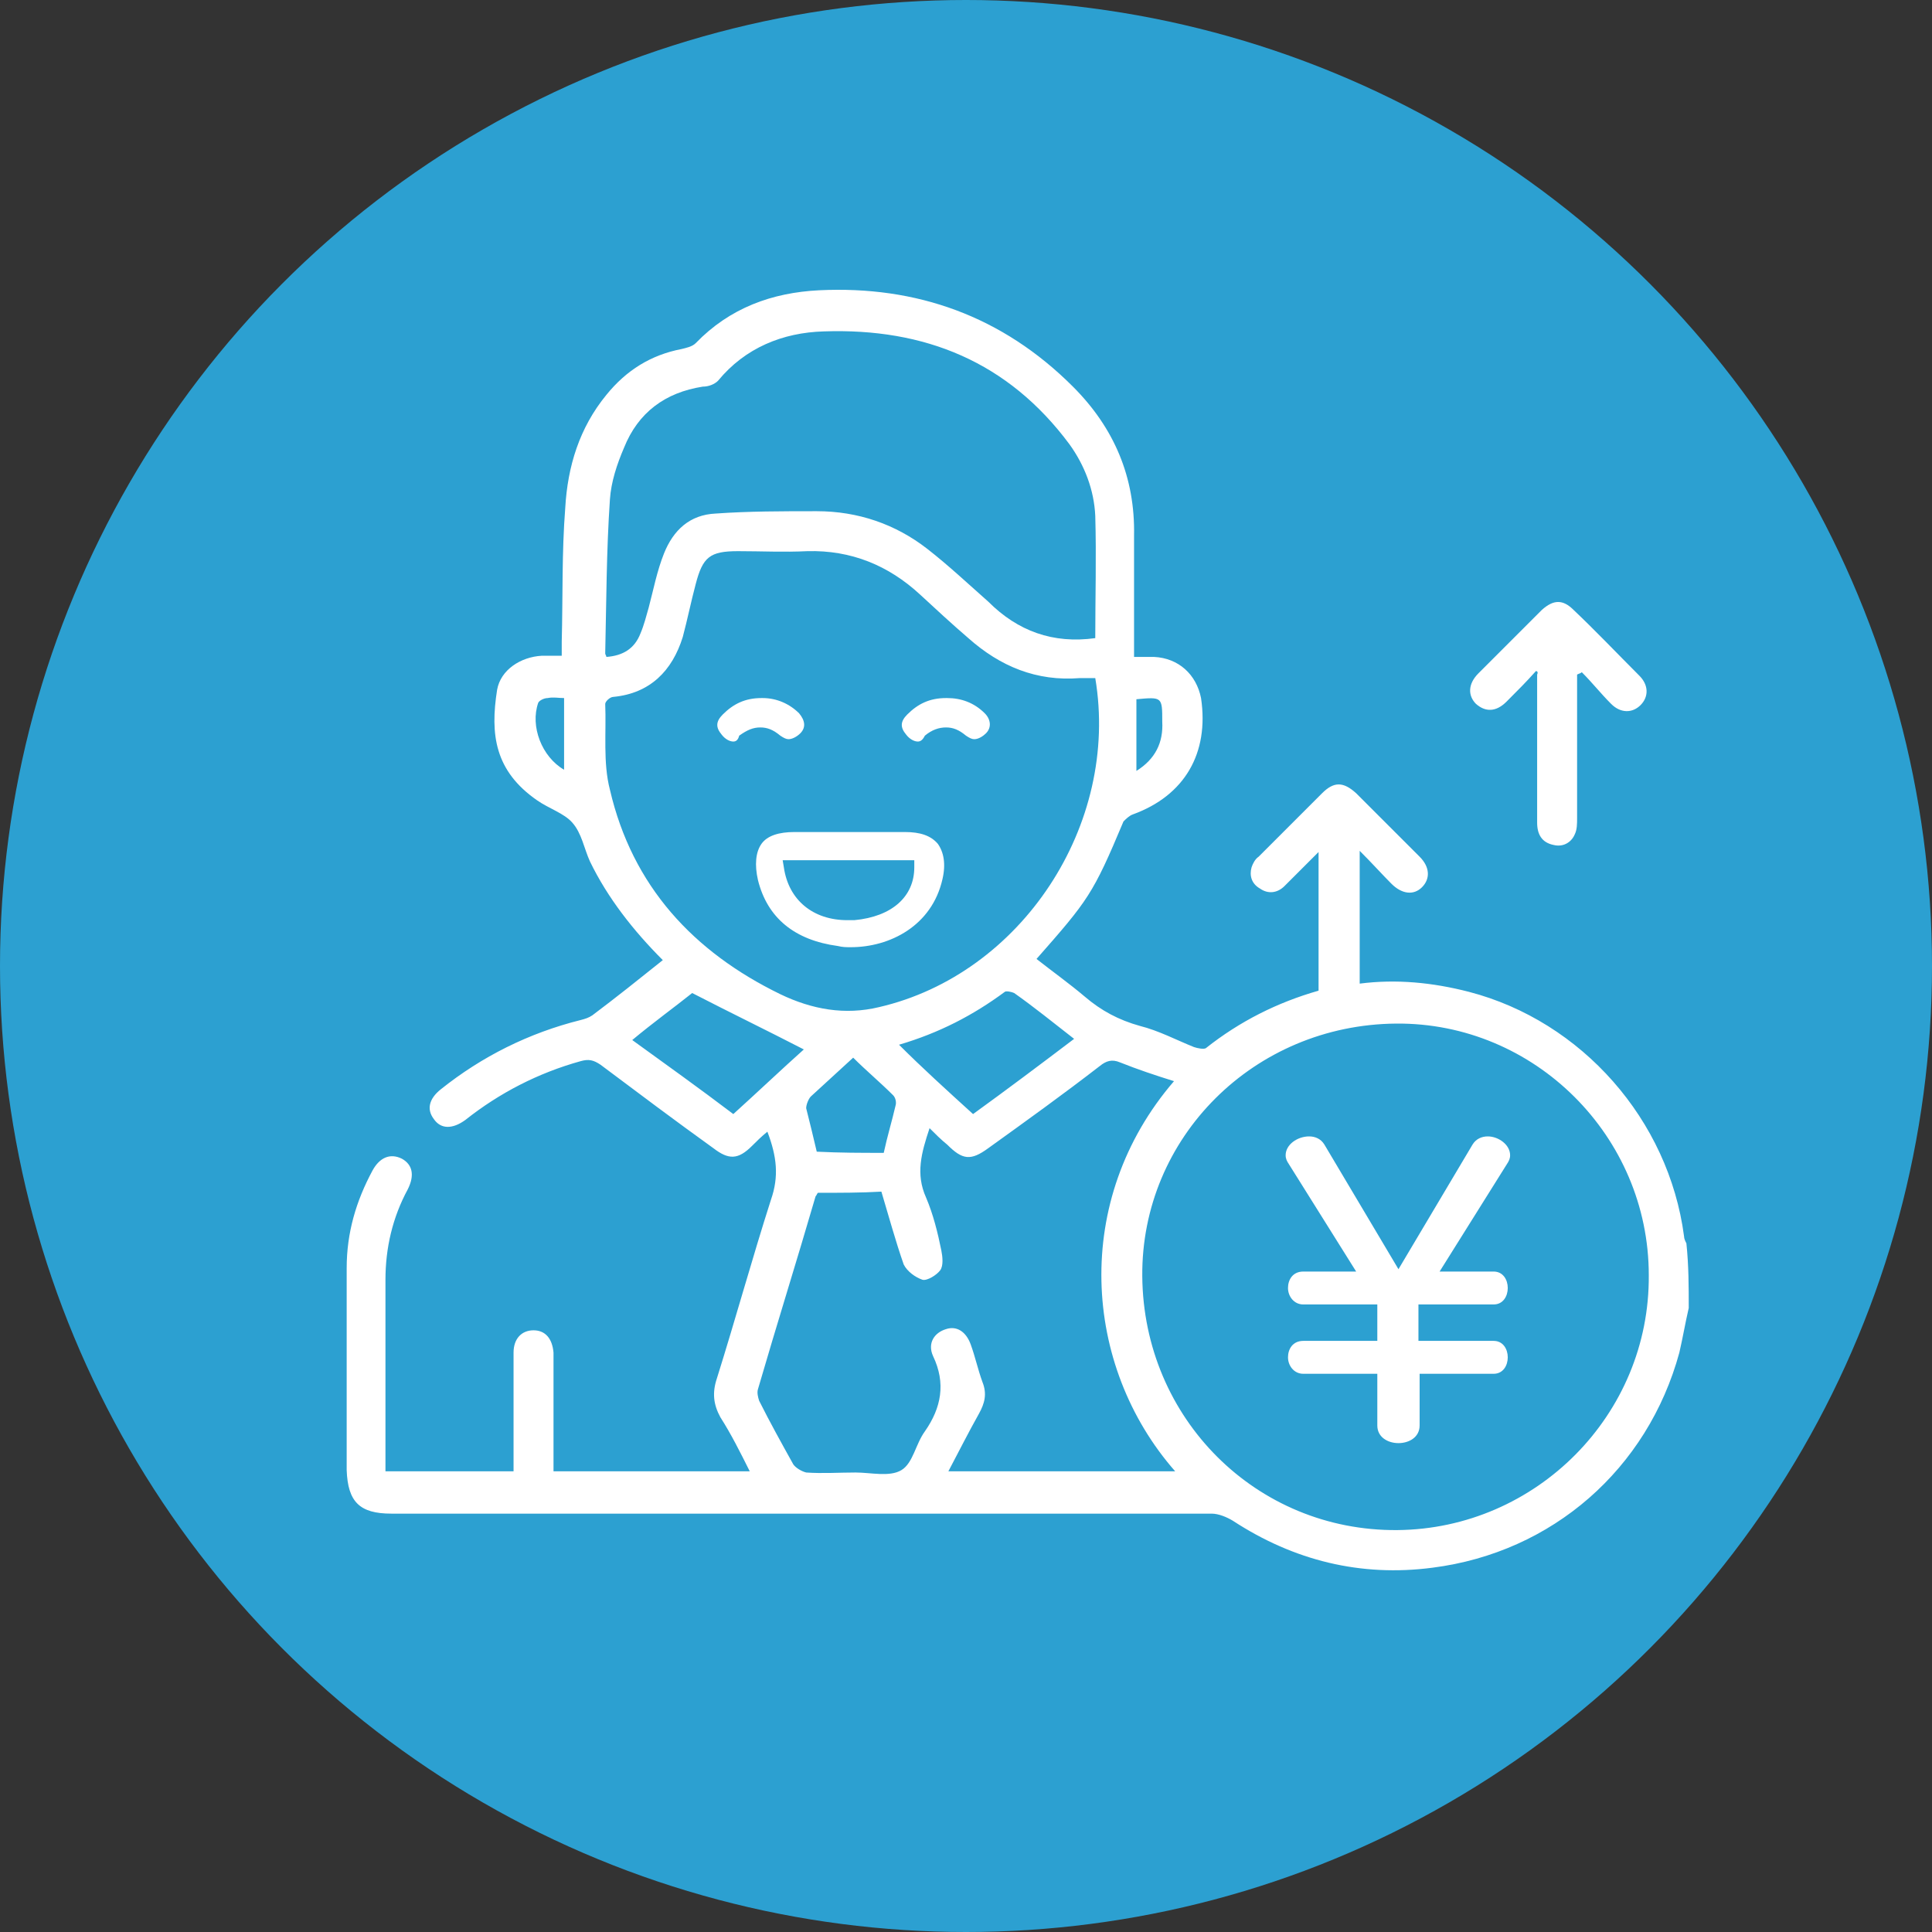
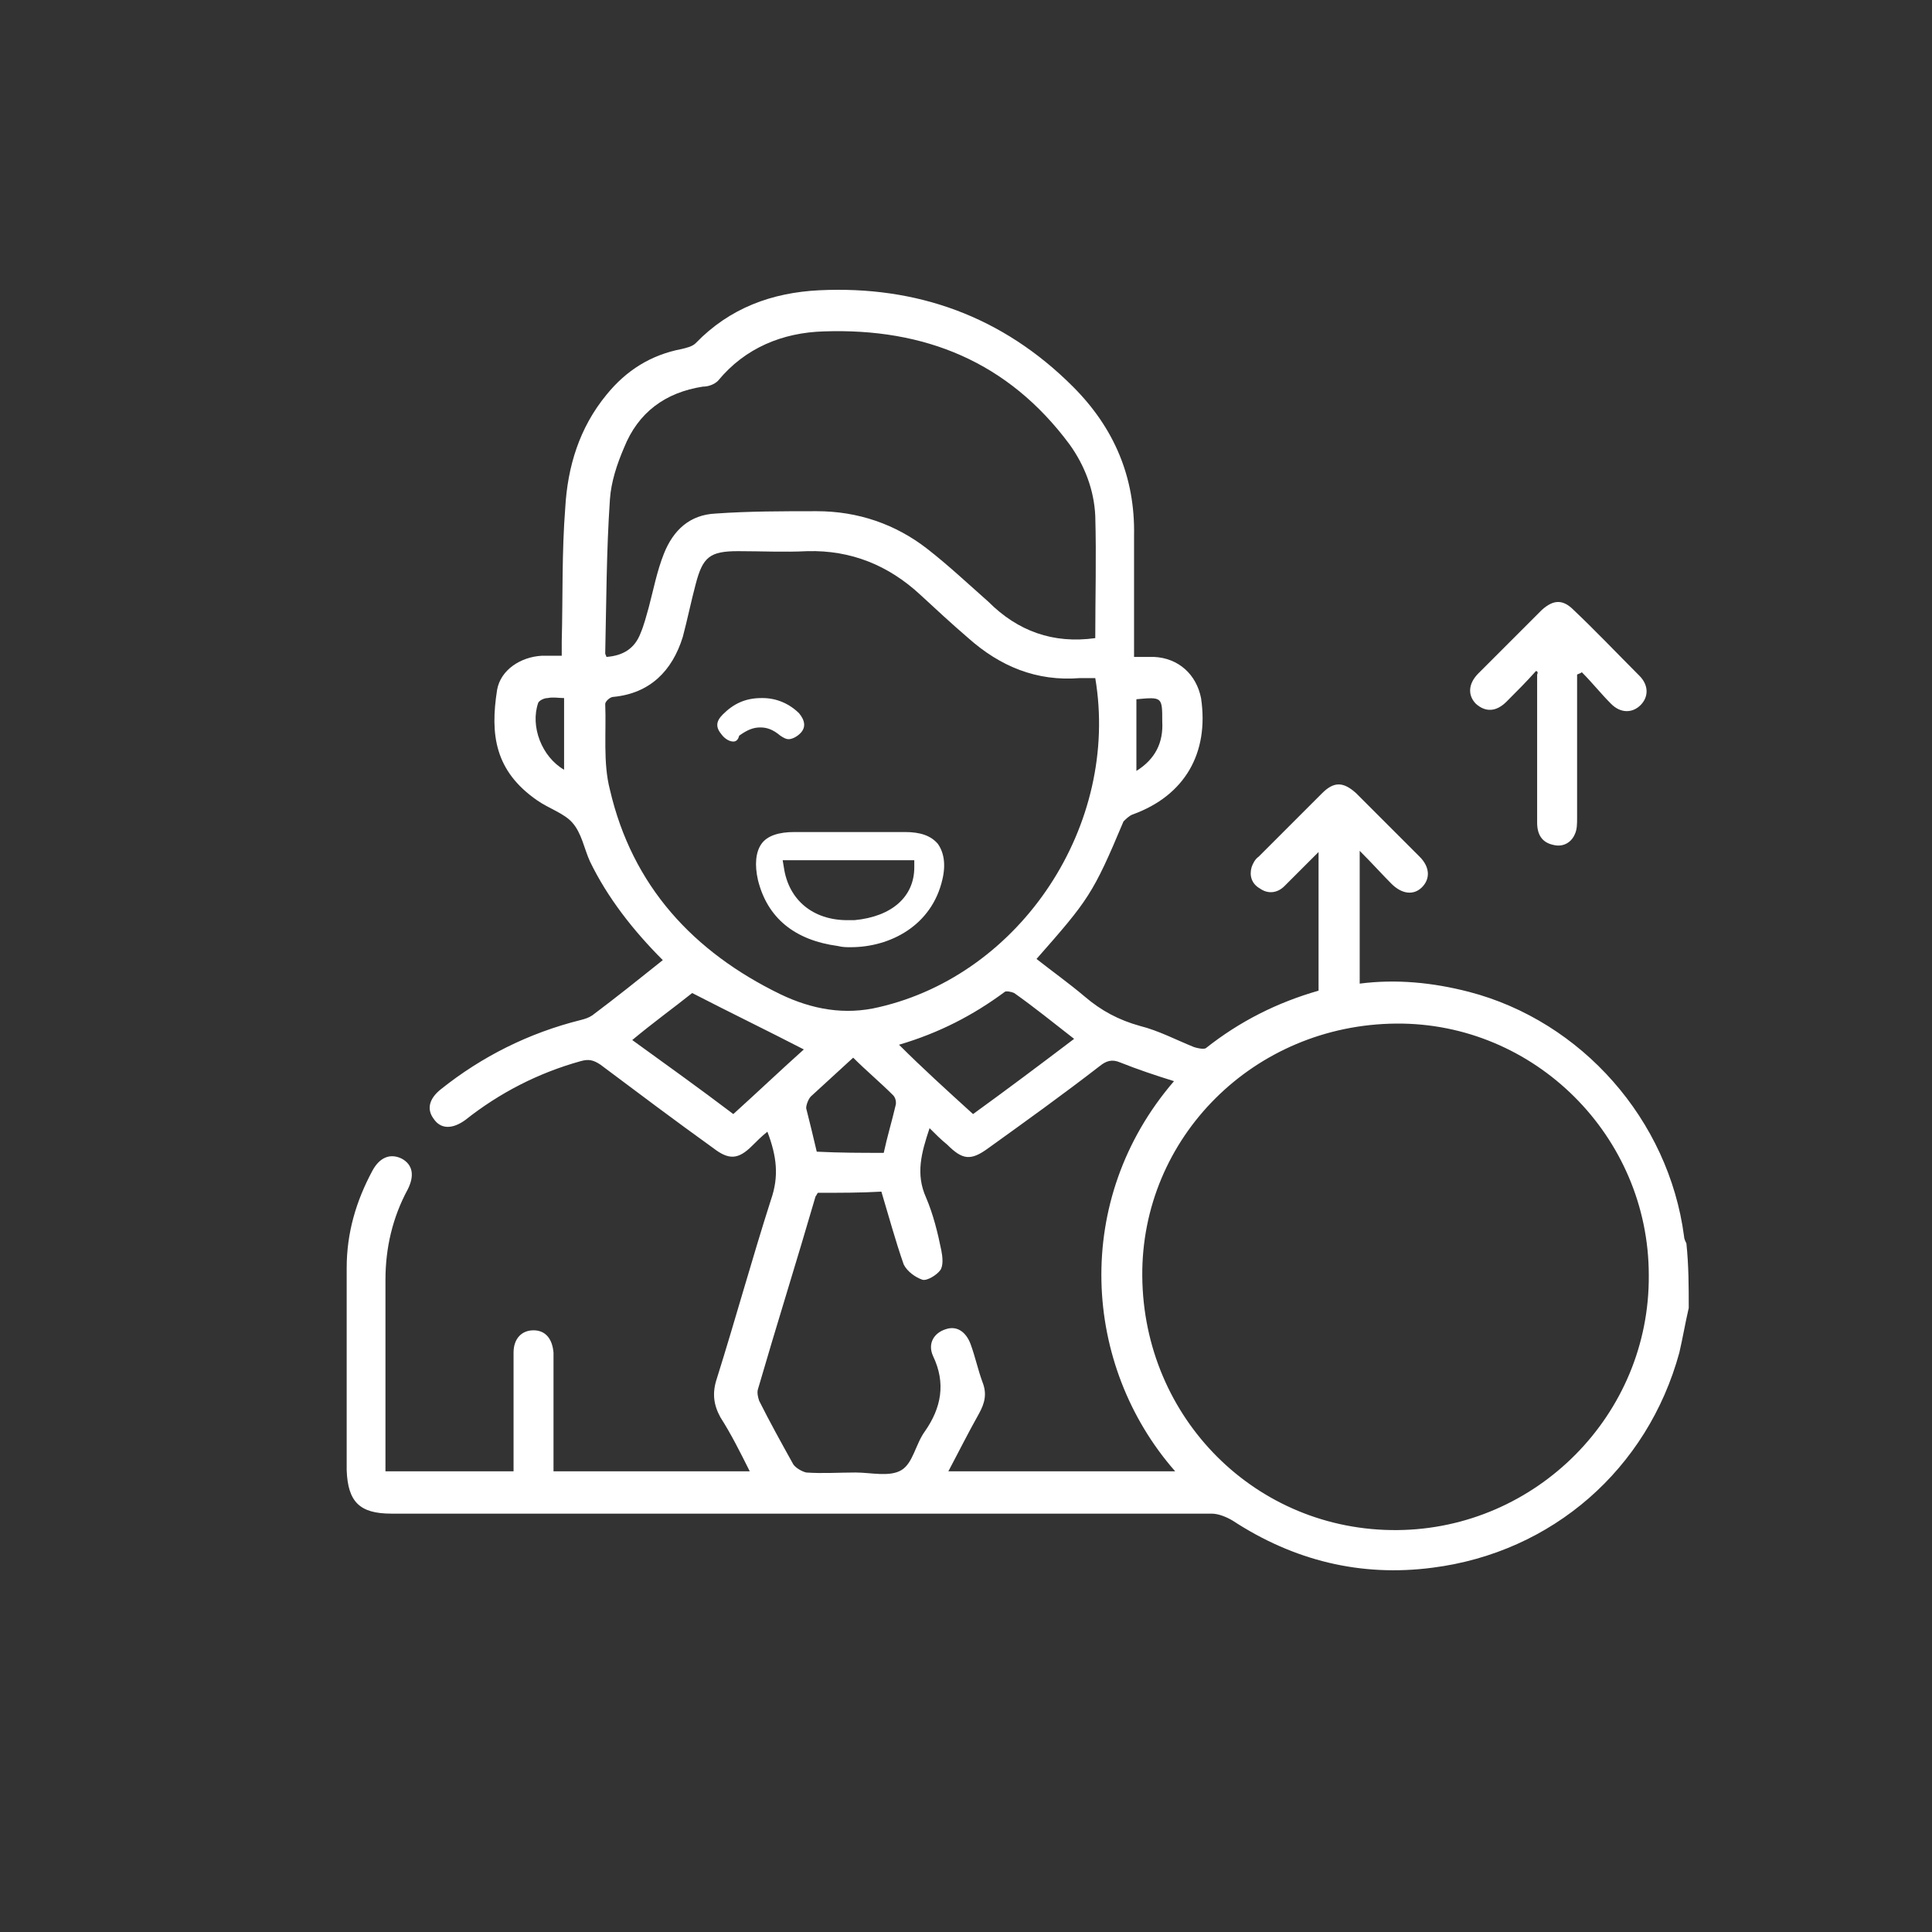
<svg xmlns="http://www.w3.org/2000/svg" version="1.1" id="レイヤー_1" x="0px" y="0px" viewBox="0 0 164.4 164.4" style="enable-background:new 0 0 164.4 164.4;" xml:space="preserve">
  <rect x="0" y="0" width="164.4" height="164.4" fill="#333333" stroke="none" />
  <style type="text/css">
	.st0{fill:#2CA0D1;}
	.st1{fill:#FFFFFF;}
</style>
-   <circle class="st0" cx="82.2" cy="82.2" r="82.2" />
  <path class="st1" d="M143.7,111.3c-0.3,1.3-0.5,2.5-0.8,3.8c-2.7,9.9-10.8,17-21,18.3c-6.1,0.8-11.8-0.6-17-4  c-0.5-0.3-1.2-0.6-1.8-0.6c-23.3,0-46.5,0-69.8,0c-2.7,0-3.7-1-3.8-3.7c0-5.7,0-11.4,0-17.2c0-3,0.8-5.7,2.2-8.3  c0.6-1.1,1.5-1.5,2.5-1c0.9,0.5,1.1,1.4,0.5,2.6c-1.3,2.4-1.9,5-1.9,7.7c0,5,0,10,0,15c0,0.4,0,0.8,0,1.3c3.7,0,7.2,0,10.9,0  c0-0.4,0-0.8,0-1.2c0-3,0-5.9,0-8.9c0-1.2,0.7-1.9,1.7-1.9c1,0,1.6,0.7,1.7,1.9c0,0.3,0,0.6,0,0.9c0,2.6,0,5.3,0,7.9  c0,0.4,0,0.8,0,1.3c5.6,0,11.1,0,16.7,0c-0.8-1.6-1.6-3.2-2.5-4.6c-0.6-1.1-0.7-2.1-0.3-3.3c1.6-5.1,3-10.2,4.6-15.2  c0.7-2,0.5-3.7-0.3-5.8c-0.5,0.4-0.9,0.8-1.3,1.2c-1.2,1.2-2,1.2-3.3,0.2c-3.2-2.3-6.4-4.7-9.6-7.1c-0.6-0.4-1-0.5-1.7-0.3  c-3.6,1-6.9,2.7-9.8,5c-1.1,0.8-2.1,0.8-2.7-0.1c-0.6-0.8-0.4-1.7,0.6-2.5c3.5-2.8,7.5-4.8,11.9-5.9c0.4-0.1,0.7-0.2,1-0.4  c2-1.5,4-3.1,6-4.7c-2.5-2.5-4.7-5.3-6.2-8.4c-0.5-1.1-0.7-2.4-1.5-3.3c-0.7-0.8-2-1.2-3-1.9c-3.6-2.5-4-5.6-3.4-9.4  c0.3-1.7,2-2.8,3.8-2.9c0.5,0,1,0,1.7,0c0-0.5,0-0.9,0-1.2c0.1-3.8,0-7.6,0.3-11.4c0.2-3.5,1.2-6.8,3.5-9.6c1.7-2.1,3.8-3.4,6.4-3.9  c0.4-0.1,0.9-0.2,1.2-0.5c2.9-3,6.5-4.3,10.5-4.5c8.3-0.4,15.6,2.2,21.6,8.2c3.5,3.5,5.3,7.7,5.2,12.7c0,3.4,0,6.7,0,10.3  c0.6,0,1.2,0,1.7,0c2.1,0.1,3.6,1.5,4,3.5c0.7,4.7-1.4,8.3-5.8,9.9c-0.3,0.1-0.6,0.4-0.8,0.6c-2.6,6.2-3,6.7-7.4,11.7  c1.4,1.1,2.8,2.1,4.1,3.2c1.4,1.2,2.9,2,4.7,2.5c1.6,0.4,3.1,1.2,4.6,1.8c0.3,0.1,0.8,0.2,1,0.1c2.9-2.3,6.1-3.9,9.6-4.9  c0-3.9,0-7.7,0-11.8c-1.1,1.1-2,2-2.9,2.9c-0.6,0.6-1.4,0.7-2.1,0.2c-0.7-0.4-0.9-1.1-0.7-1.8c0.1-0.3,0.3-0.7,0.6-0.9  c1.8-1.8,3.6-3.6,5.4-5.4c1-1,1.8-1,2.9,0c1.8,1.8,3.6,3.6,5.4,5.4c0.9,0.9,0.9,1.9,0.2,2.6c-0.7,0.7-1.7,0.6-2.6-0.3  c-0.8-0.8-1.6-1.7-2.7-2.8c0,3.9,0,7.6,0,11.3c3.1-0.4,6.2-0.1,9.3,0.7c9.6,2.5,17,10.9,18.3,20.8c0,0.2,0.1,0.4,0.2,0.6  C143.7,107.7,143.7,109.5,143.7,111.3z M118.8,87.1c-12.1,0.1-21.7,9.7-21.6,21.5c0.1,12.1,9.7,21.7,21.7,21.6  c11.8-0.1,21.5-9.8,21.4-21.7C140.3,96.7,130.6,87,118.8,87.1z M93.2,57.7c-0.4,0-0.9,0-1.3,0c-3.7,0.3-6.8-1-9.5-3.4  c-1.4-1.2-2.8-2.5-4.1-3.7c-2.7-2.5-5.9-3.8-9.6-3.7c-2,0.1-3.9,0-5.9,0c-2.4,0-3,0.5-3.6,2.8c-0.4,1.5-0.7,3-1.1,4.5  c-0.9,2.9-2.8,4.8-5.9,5.1c-0.3,0-0.7,0.4-0.7,0.6c0.1,2.4-0.2,5,0.4,7.3C53.8,75.4,59,81,66.4,84.6c2.7,1.3,5.5,1.8,8.4,1.1  C86.9,82.9,95.3,70.2,93.2,57.7z M69.6,101.5c-0.1,0.1-0.1,0.2-0.2,0.3c-1.6,5.5-3.3,10.9-4.9,16.4c-0.1,0.3,0,0.7,0.1,1  c0.9,1.8,1.9,3.6,2.9,5.4c0.2,0.3,0.7,0.6,1.1,0.7c1.4,0.1,2.8,0,4.2,0c1.3,0,2.9,0.4,3.9-0.2c1-0.6,1.2-2.2,2-3.3  c1.4-2,1.8-4.1,0.7-6.4c-0.5-1.1,0.1-2,1.1-2.3c0.9-0.3,1.7,0.2,2.1,1.3c0.4,1.1,0.6,2.1,1,3.2c0.4,1,0.2,1.8-0.3,2.7  c-0.9,1.6-1.7,3.2-2.6,4.9c6.5,0,12.9,0,19.3,0c-7.9-9-8.8-23.1-0.1-33.2c-1.6-0.5-3.1-1-4.6-1.6c-0.7-0.3-1.2-0.1-1.7,0.3  c-3.1,2.4-6.3,4.7-9.5,7c-1.5,1.1-2.2,1-3.5-0.3c-0.5-0.4-1-0.9-1.5-1.4c-0.7,2.1-1.2,3.9-0.3,5.9c0.6,1.4,1,3,1.3,4.5  c0.1,0.5,0.2,1.3-0.1,1.7c-0.3,0.4-1.1,0.9-1.5,0.8c-0.6-0.2-1.3-0.7-1.6-1.3c-0.7-2-1.3-4.2-1.9-6.2  C73.3,101.5,71.4,101.5,69.6,101.5z M93.2,54.3c0-3.5,0.1-6.9,0-10.4c-0.1-2.2-0.9-4.3-2.2-6.1c-5.2-7-12.3-9.9-20.9-9.6  c-3.5,0.1-6.7,1.4-9,4.2c-0.3,0.3-0.8,0.5-1.3,0.5c-3.2,0.5-5.5,2.2-6.7,5.2c-0.6,1.4-1.1,2.9-1.2,4.4c-0.3,4.4-0.3,8.7-0.4,13.1  c0,0.1,0.1,0.2,0.1,0.3c1.4-0.1,2.4-0.7,2.9-2c0.3-0.7,0.5-1.5,0.7-2.2c0.4-1.5,0.7-3.1,1.3-4.6c0.8-2,2.2-3.3,4.4-3.4  c2.8-0.2,5.7-0.2,8.6-0.2c3.5,0,6.7,1.1,9.4,3.2c1.8,1.4,3.5,3,5.2,4.5C86.6,53.7,89.6,54.8,93.2,54.3z M82.8,94.8  c2.9-2.1,5.7-4.2,8.6-6.4c-1.8-1.4-3.4-2.7-5.1-3.9c-0.2-0.1-0.7-0.2-0.8-0.1c-2.7,2-5.6,3.5-9,4.5C78.5,90.9,80.6,92.8,82.8,94.8z   M62.4,94.8c2.1-1.9,4.1-3.8,6-5.5c-3.1-1.6-6.2-3.1-9.5-4.8c-1.5,1.2-3.3,2.5-5.1,4C56.7,90.6,59.5,92.6,62.4,94.8z M75.2,98.1  c0.3-1.4,0.7-2.7,1-4c0.1-0.3,0-0.7-0.2-0.9c-1.1-1.1-2.3-2.1-3.4-3.2c-1.2,1.1-2.4,2.2-3.6,3.3c-0.2,0.2-0.4,0.7-0.4,1  c0.3,1.2,0.6,2.4,0.9,3.7C71.5,98.1,73.3,98.1,75.2,98.1z M48,65.5c0-2,0-4,0-6.1c-0.5,0-0.9-0.1-1.4,0c-0.3,0-0.7,0.2-0.8,0.4  C45.1,61.8,46.1,64.4,48,65.5z M96.7,59.5c0,2,0,4,0,6.1c1.6-1,2.3-2.4,2.2-4.2C98.9,59.3,98.9,59.3,96.7,59.5z" />
  <path class="st1" d="M130.7,57.1c-0.8,0.9-1.6,1.7-2.5,2.6c-0.9,0.9-1.8,0.9-2.6,0.2c-0.7-0.7-0.7-1.7,0.2-2.6  c1.8-1.8,3.6-3.6,5.4-5.4c1-0.9,1.8-0.9,2.7,0c1.9,1.8,3.7,3.7,5.6,5.6c0.8,0.8,0.8,1.8,0.1,2.5c-0.7,0.7-1.7,0.7-2.5-0.1  c-0.9-0.9-1.6-1.8-2.5-2.7c-0.1,0.1-0.2,0.1-0.4,0.2c0,0.4,0,0.8,0,1.2c0,3.7,0,7.4,0,11c0,0.5,0,1-0.2,1.4c-0.3,0.7-1,1.1-1.8,0.9  c-1-0.2-1.4-0.9-1.4-1.9c0-3.8,0-7.6,0-11.4c0-0.4,0-0.8,0-1.2C130.9,57.2,130.8,57.1,130.7,57.1z" />
  <g>
-     <path class="st1" d="M120.8,116.9v4.4c0,1-0.9,1.5-1.8,1.5s-1.8-0.5-1.8-1.5v-4.4h-6.3c-0.8,0-1.3-0.7-1.3-1.4   c0-0.7,0.4-1.4,1.3-1.4h6.3V111h-6.3c-0.8,0-1.3-0.7-1.3-1.4c0-0.7,0.4-1.4,1.3-1.4h4.5l-5.7-9.1c-0.2-0.3-0.3-0.5-0.3-0.8   c0-0.9,1-1.6,2-1.6c0.5,0,1,0.2,1.3,0.7l6.3,10.6l6.3-10.6c0.3-0.5,0.8-0.7,1.3-0.7c0.9,0,1.9,0.7,1.9,1.6c0,0.3-0.1,0.5-0.3,0.8   l-5.7,9.1h4.6c0.8,0,1.2,0.7,1.2,1.4c0,0.7-0.4,1.4-1.2,1.4h-6.4v3.1h6.4c0.8,0,1.2,0.7,1.2,1.4c0,0.7-0.4,1.4-1.2,1.4H120.8z" />
-   </g>
+     </g>
  <path class="st1" d="M62.4,63.1c-0.3,0-0.7-0.2-1-0.6c-0.5-0.6-0.5-1.1,0.1-1.7c0.9-0.9,1.9-1.4,3.3-1.4h0.1c1.2,0,2.3,0.5,3.1,1.3  c0.5,0.6,0.6,1.2,0.1,1.7c-0.3,0.3-0.7,0.5-1,0.5c-0.2,0-0.4-0.1-0.7-0.3c-0.6-0.5-1.1-0.7-1.7-0.7c-0.6,0-1.1,0.2-1.8,0.7  C62.8,63,62.6,63.1,62.4,63.1z" />
-   <path class="st1" d="M78.1,63.1c-0.3,0-0.7-0.2-1-0.6c-0.5-0.6-0.5-1.1,0.1-1.7c0.9-0.9,1.9-1.4,3.3-1.4h0.1c1.2,0,2.3,0.4,3.2,1.3  c0.5,0.5,0.6,1.2,0.1,1.7c-0.2,0.2-0.6,0.5-1,0.5c-0.2,0-0.4-0.1-0.7-0.3c-0.6-0.5-1.1-0.7-1.7-0.7c-0.6,0-1.2,0.2-1.8,0.7  C78.5,63,78.3,63.1,78.1,63.1z" />
  <path class="st1" d="M72.4,80.6c-0.4,0-0.7,0-1.1-0.1c-3.7-0.5-6-2.4-6.8-5.6c-0.3-1.3-0.2-2.4,0.3-3.1c0.5-0.7,1.5-1,2.8-1H77  c1.3,0,2.2,0.3,2.8,1c0.5,0.7,0.7,1.7,0.4,3C79.3,78.8,75.7,80.6,72.4,80.6z M66.7,73.8c0.4,2.8,2.5,4.5,5.4,4.5c0.2,0,0.4,0,0.6,0  c3.2-0.3,5.1-2,5.1-4.5l0-0.6H66.6L66.7,73.8z" />
</svg>